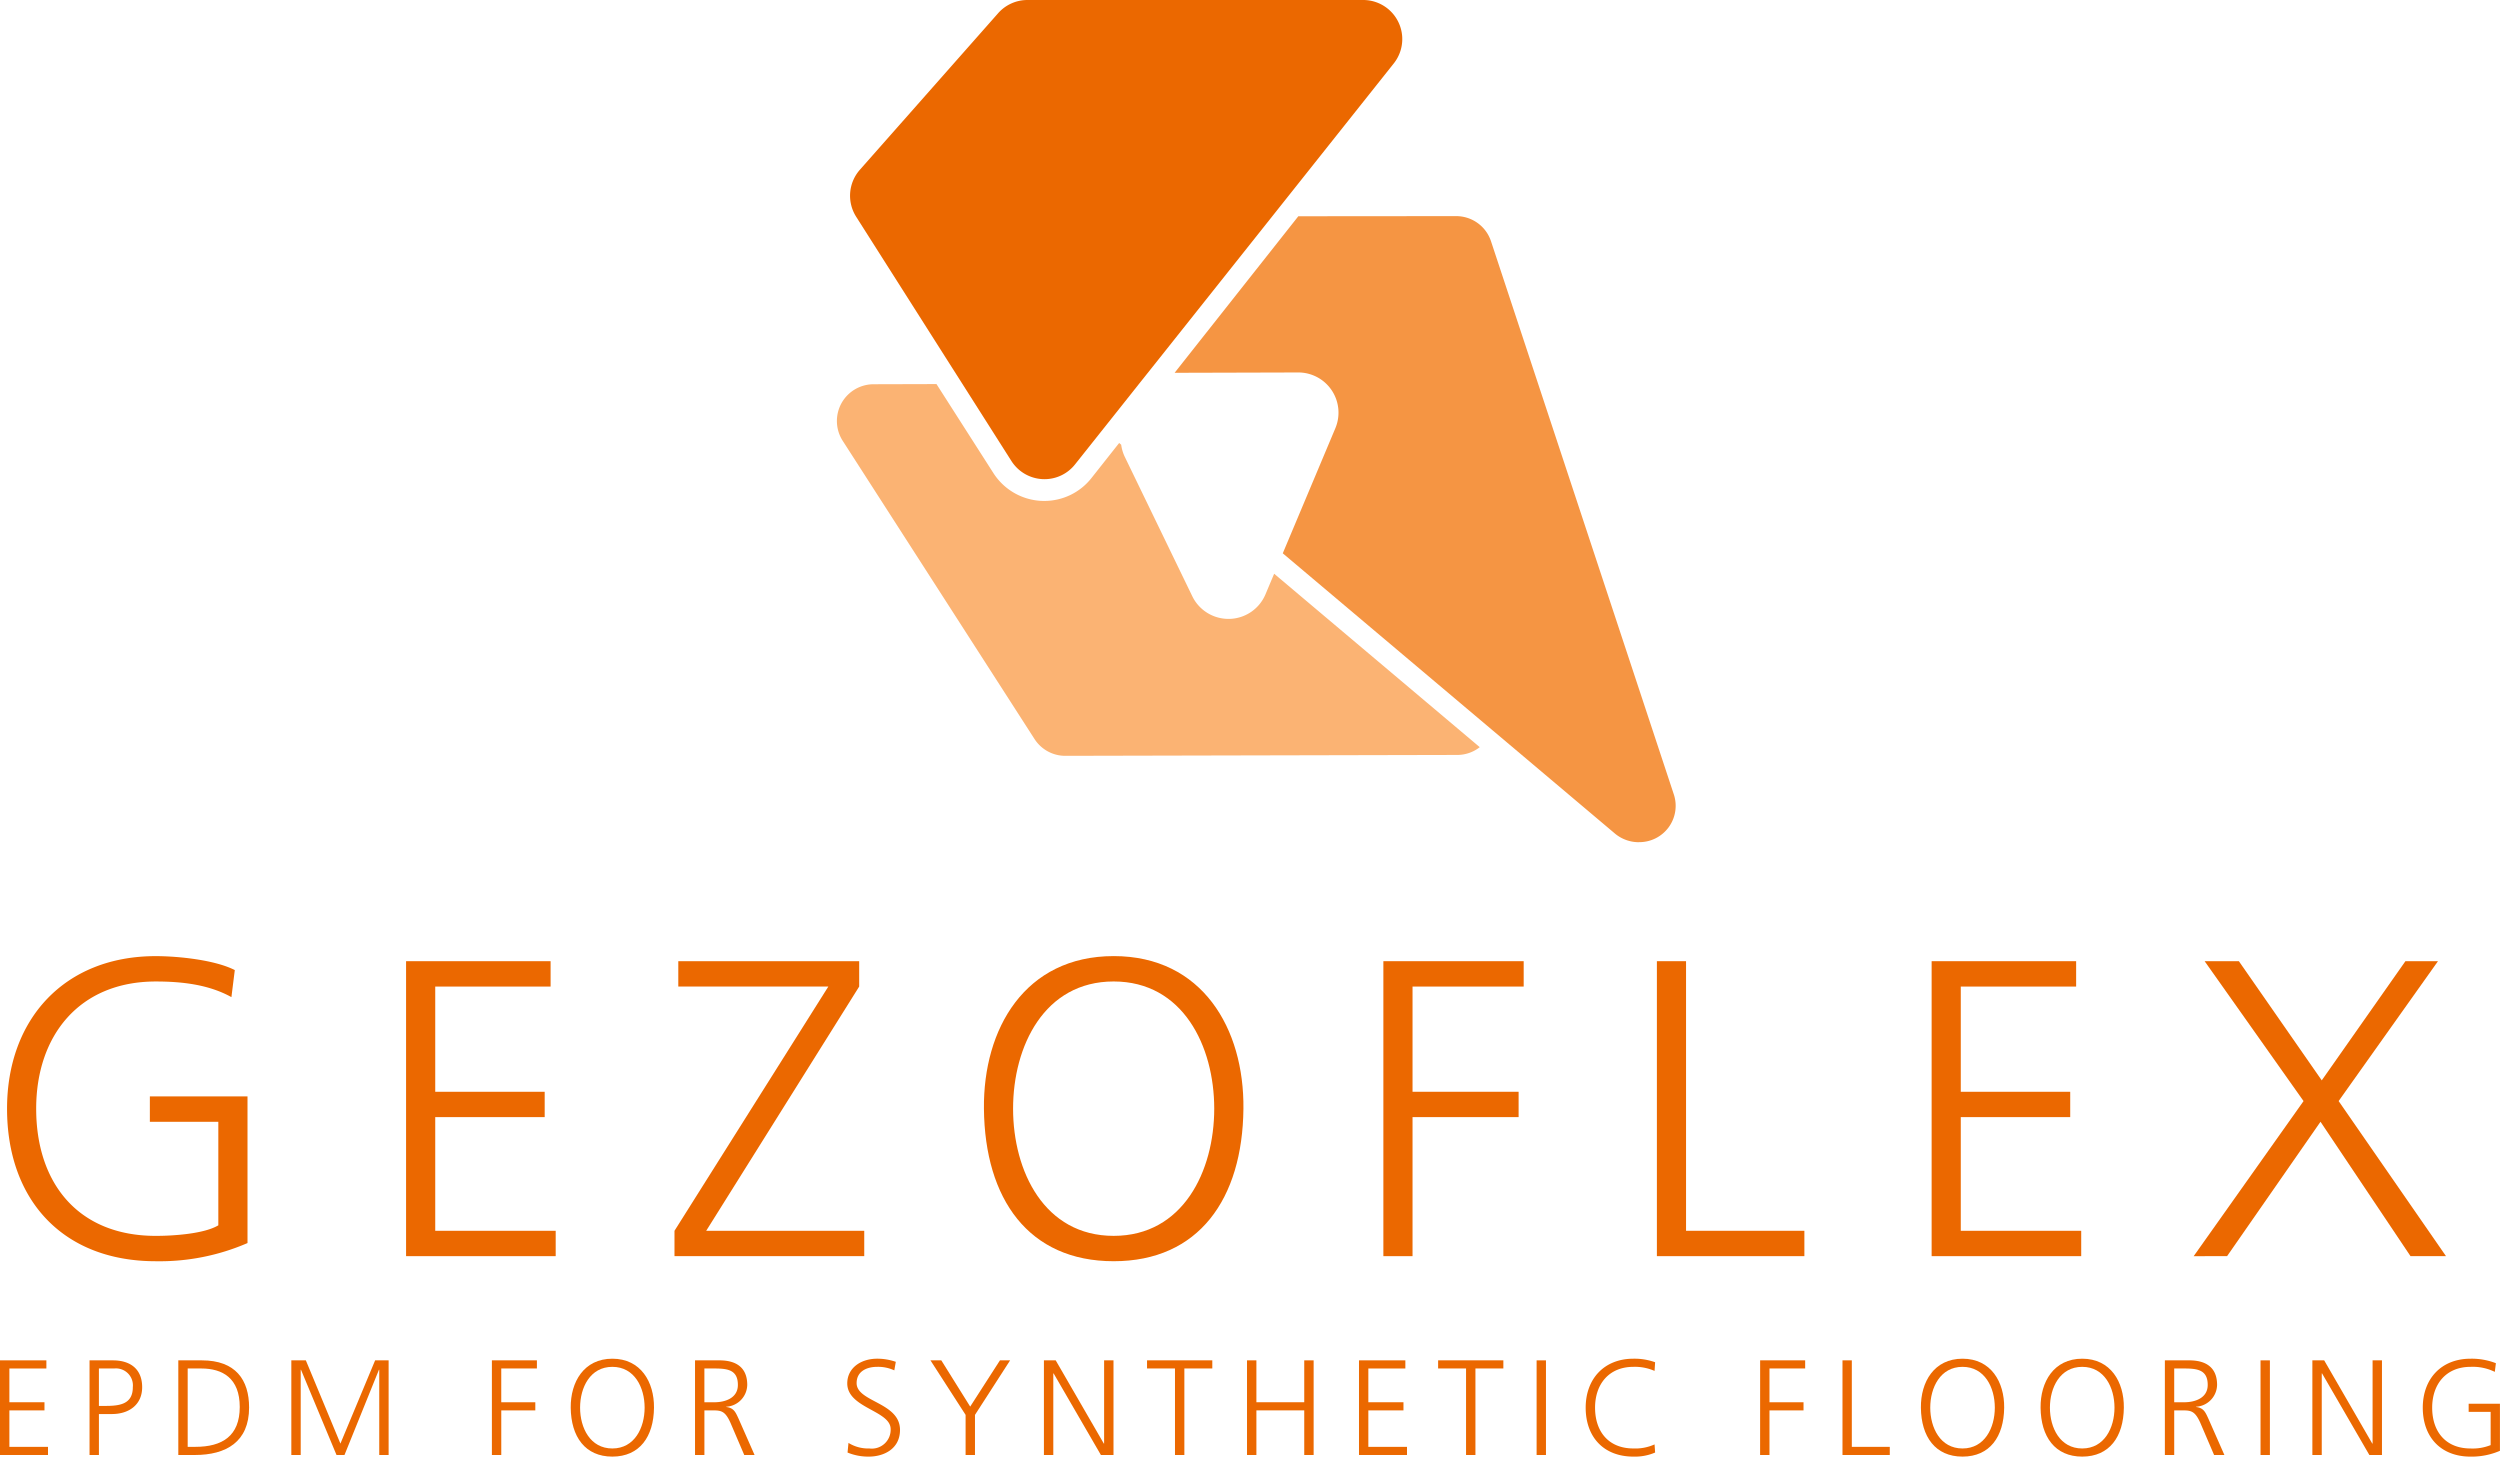
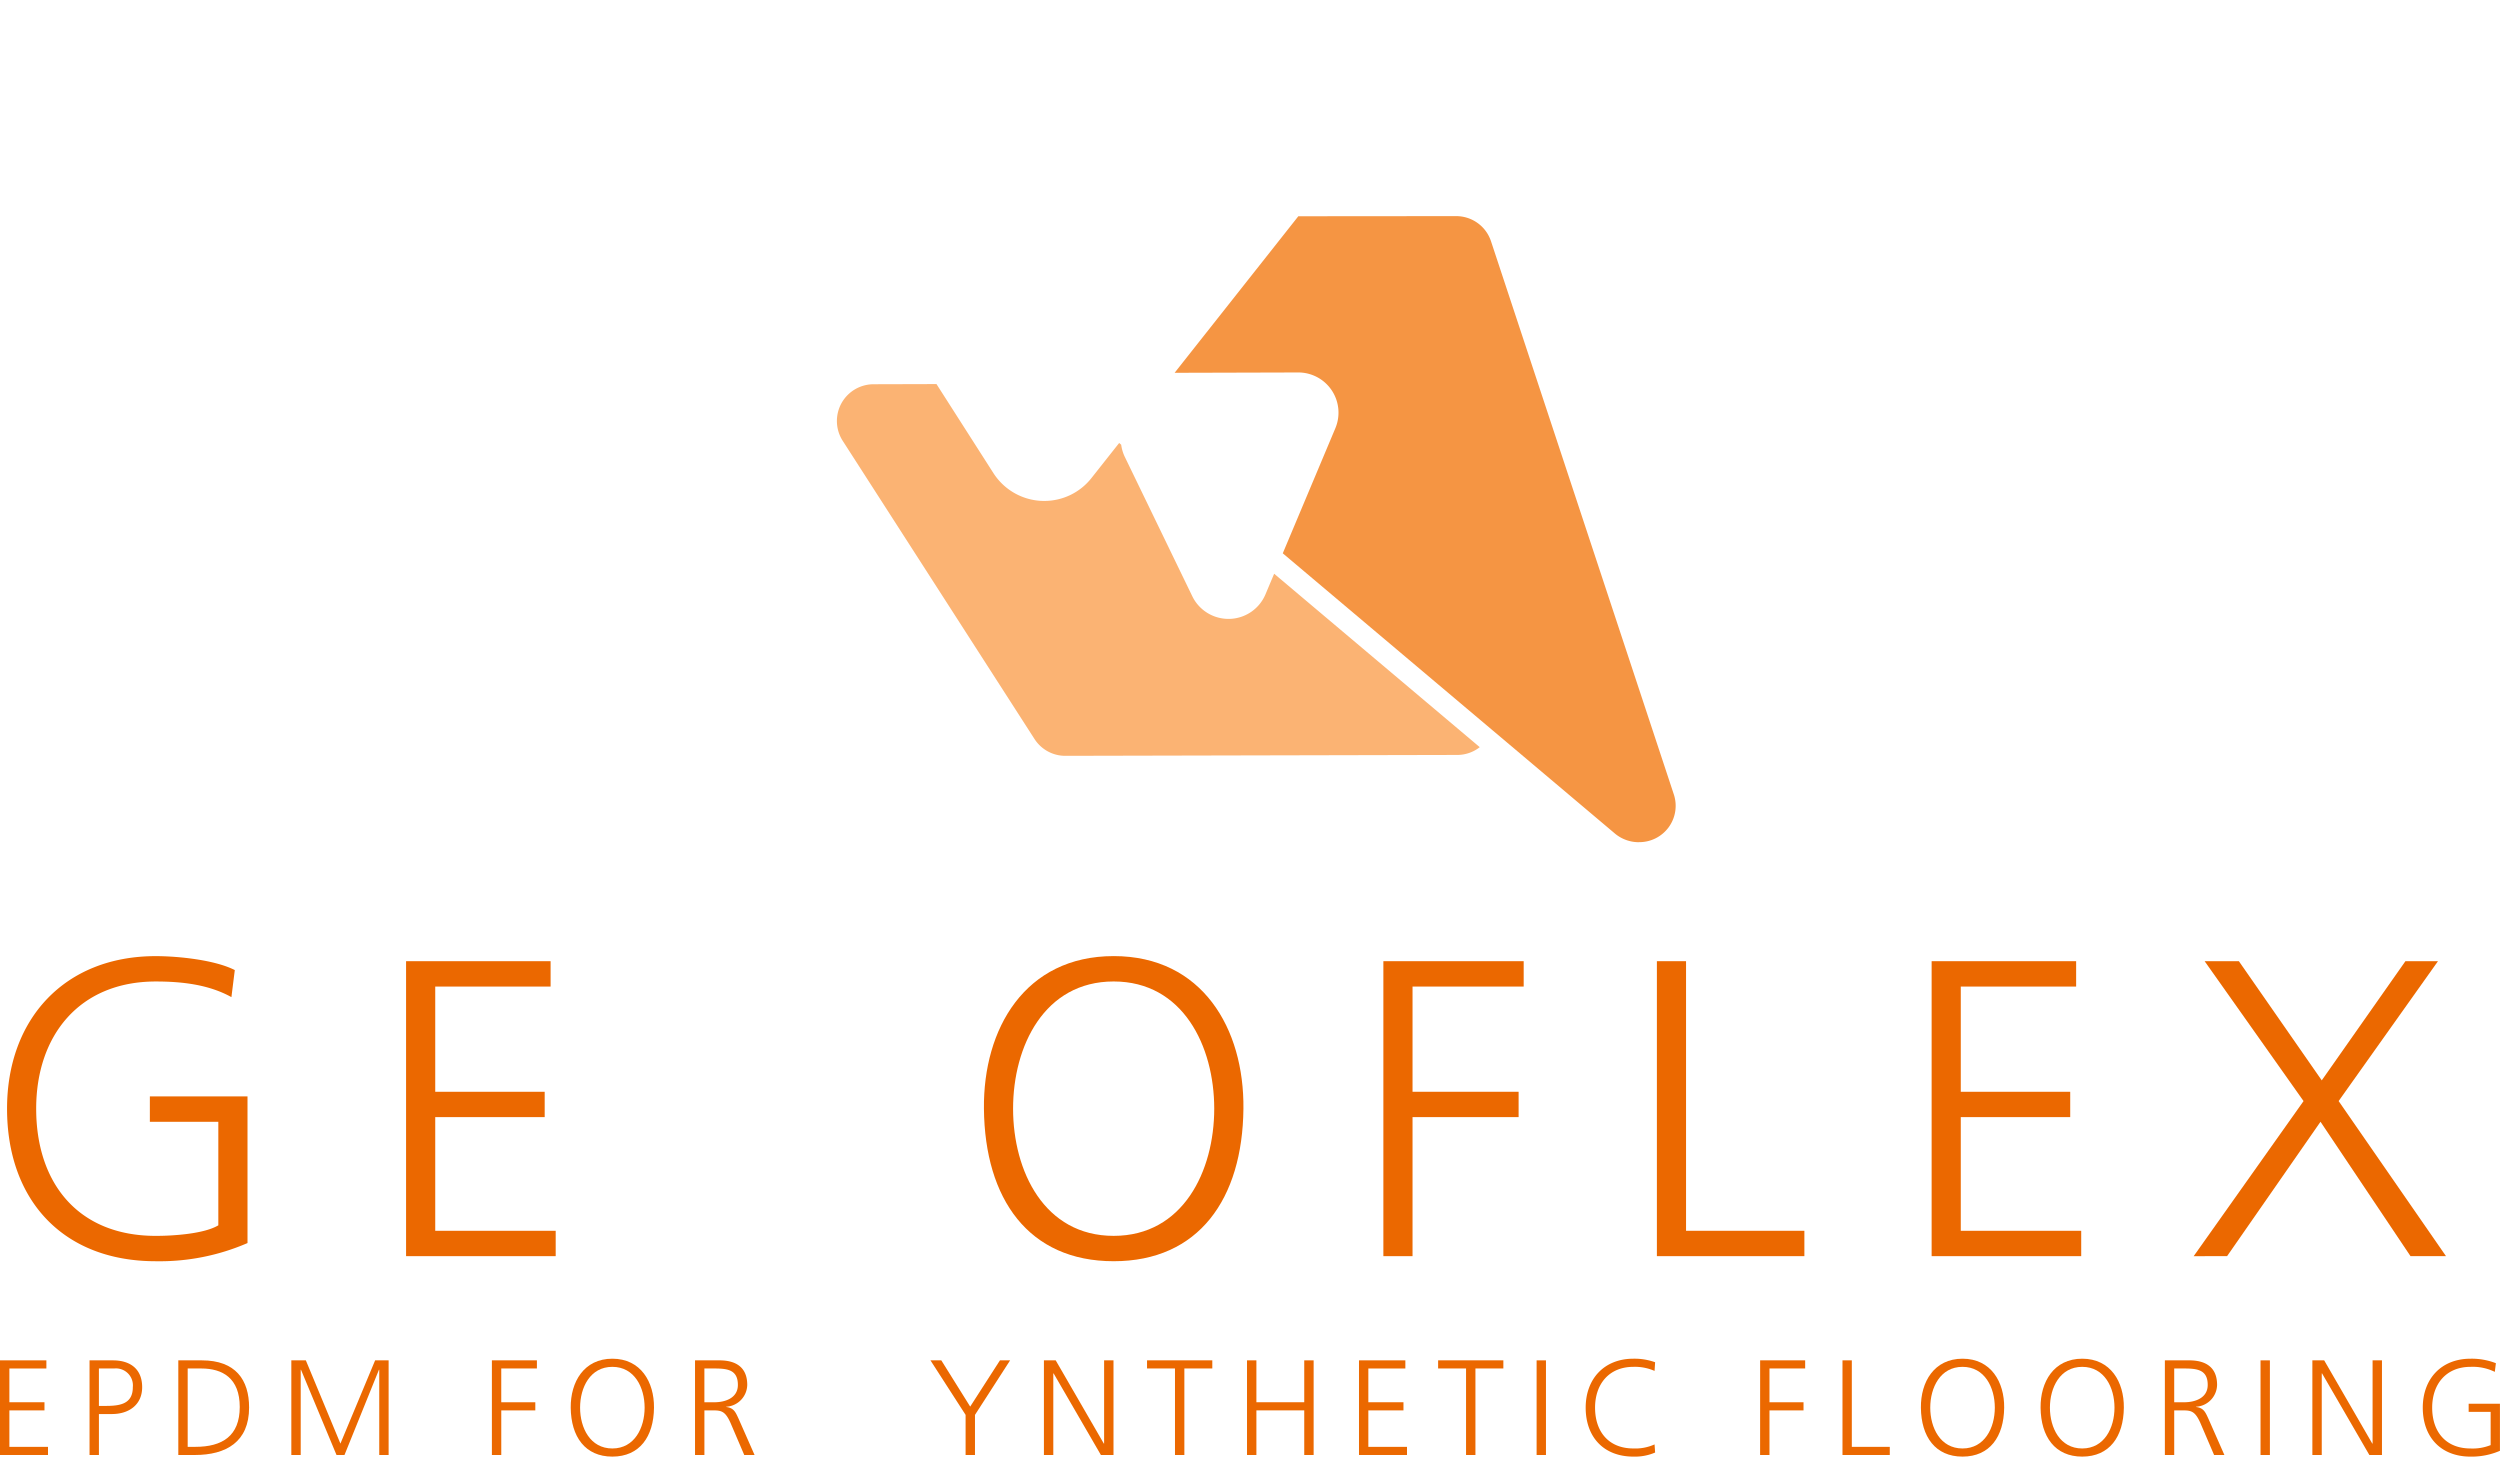
<svg xmlns="http://www.w3.org/2000/svg" height="186.329" viewBox="0 0 319.797 186.329" width="319.797">
  <clipPath id="a">
    <path d="m0 0h319.797v186.329h-319.797z" />
  </clipPath>
  <g clip-path="url(#a)">
    <g fill="#eb6800">
      <path d="m18.8 93.361h8.758v13.245c-1.784 1.081-5.677 1.351-8 1.351-9.948 0-15.3-6.757-15.3-16.27 0-9.351 5.514-16.27 15.3-16.27 3.3 0 6.757.376 9.675 2l.432-3.46c-2.539-1.3-7.241-1.784-10.107-1.784-11.675-.002-19.026 8.053-19.026 19.514 0 11.676 7.136 19.514 19.029 19.514a28.22 28.22 0 0 0 11.73-2.325v-18.757h-12.491z" transform="translate(.37 50.134)" />
      <path d="m49.79 107.042h-15.408v-14.542h14v-3.241h-14v-13.459h14.757v-3.246h-18.487v37.731h19.138z" transform="translate(21.293 50.4)" />
-       <path d="m75.186 107.042h-20.217l19.57-31.242v-3.246h-23.139v3.246h19.192l-19.679 31.242v3.244h24.273z" transform="translate(35.367 50.4)" />
      <path d="m90.866 72.17c-11.351 0-16.7 9.3-16.594 19.517.106 11.568 5.728 19.513 16.594 19.513s16.487-7.946 16.6-19.514c.11-10.217-5.243-19.517-16.6-19.517m0 35.788c-8.866.001-12.866-8.269-12.866-16.27s4-16.272 12.864-16.272 12.868 8.272 12.868 16.272-4 16.27-12.868 16.27" transform="translate(51.592 50.133)" />
      <path d="m104.422 110.286h3.73v-17.786h13.569v-3.242h-13.569v-13.458h14.218v-3.246h-17.948z" transform="translate(72.537 50.4)" />
      <path d="m128.8 72.554h-3.73v37.731h18.867v-3.244h-15.137z" transform="translate(86.877 50.4)" />
      <path d="m164.941 107.042h-15.406v-14.542h14v-3.241h-14v-13.459h14.757v-3.246h-18.485v37.731h19.134z" transform="translate(101.285 50.4)" />
      <path d="m169.858 110.286 11.951-17.192 11.513 17.192h4.54l-13.734-19.84 12.707-17.892h-4.164l-10.703 15.246-10.6-15.243h-4.379l12.651 17.892-14.055 19.839z" transform="translate(115.027 50.4)" />
      <path d="m1.2 109.085h4.489v-1.041h-4.489v-4.318h4.733v-1.042h-5.933v12.106h6.14v-1.04h-4.94z" transform="translate(0 71.33)" />
      <path d="m9.743 102.685h-2.984v12.107h1.2v-5.24h1.662c2.169 0 3.869-1.179 3.869-3.435 0-2.289-1.474-3.432-3.747-3.432m-.954 5.826h-.832v-4.786h1.943a2.173 2.173 0 0 1 2.395 2.391c0 2.188-1.7 2.395-3.5 2.395" transform="translate(4.695 71.331)" />
      <path d="m16.46 102.684h-3v12.107h2.117c4.008 0 6.938-1.683 6.938-6.07 0-3.538-1.717-6.036-6.053-6.036m-.815 11.066h-.988v-10.025h1.752c2.7 0 4.908 1.23 4.908 4.923 0 3.715-2.239 5.1-5.672 5.1" transform="translate(9.349 71.33)" />
      <path d="m28.27 113.333-4.423-10.649h-1.856v12.107h1.2v-10.909h.034l4.545 10.908h1.02l4.41-10.908h.036v10.908h1.2v-12.106h-1.726z" transform="translate(15.276 71.33)" />
      <path d="m37.13 114.791h1.2v-5.706h4.354v-1.042h-4.356v-4.318h4.56v-1.041h-5.758z" transform="translate(25.792 71.33)" />
      <path d="m48.406 102.56c-3.642 0-5.358 2.986-5.326 6.262.036 3.715 1.84 6.262 5.326 6.262s5.291-2.547 5.326-6.262c.032-3.276-1.684-6.262-5.326-6.262m0 11.483c-2.845 0-4.128-2.652-4.128-5.221s1.283-5.22 4.128-5.22 4.128 2.654 4.128 5.22-1.283 5.221-4.128 5.221" transform="translate(29.926 71.244)" />
      <path d="m56.452 108.65v-.034a2.855 2.855 0 0 0 2.691-2.793c0-2.22-1.408-3.139-3.559-3.139h-3.121v12.107h1.2v-5.708h.988c1.146 0 1.664.053 2.357 1.615l1.752 4.093h1.32l-2.064-4.684c-.381-.815-.591-1.335-1.562-1.457m-1.525-.607h-1.268v-4.318h1.23c1.647 0 3.054.12 3.054 2.1 0 1.683-1.613 2.22-3.018 2.22" transform="translate(36.444 71.331)" />
-       <path d="m65.151 105.684c0-1.561 1.371-2.083 2.62-2.083a4.924 4.924 0 0 1 2.2.451l.192-1.093a7.225 7.225 0 0 0 -2.376-.4c-2.134 0-3.833 1.215-3.833 3.159 0 3.172 5.55 3.469 5.55 5.845a2.413 2.413 0 0 1 -2.722 2.479 4.753 4.753 0 0 1 -2.672-.712l-.12 1.234a6.93 6.93 0 0 0 2.739.519c1.876 0 3.972-.969 3.972-3.416 0-3.538-5.55-3.557-5.55-5.984" transform="translate(44.427 71.244)" />
      <path d="m75.317 108.6-3.694-5.914h-1.388l4.494 6.973v5.133h1.2v-5.133l4.493-6.973h-1.3z" transform="translate(48.789 71.33)" />
      <path d="m86.5 113.333h-.036l-6.157-10.649h-1.507v12.107h1.2v-10.441h.037l6.052 10.441h1.611v-12.107h-1.2z" transform="translate(54.737 71.33)" />
      <path d="m86.583 103.725h3.574v11.066h1.2v-11.066h3.574v-1.041h-8.348z" transform="translate(60.145 71.33)" />
      <path d="m101.45 108.043h-6.121v-5.359h-1.2v12.107h1.2v-5.708h6.121v5.708h1.2v-12.106h-1.2z" transform="translate(65.388 71.33)" />
      <path d="m103.778 109.085h4.493v-1.041h-4.493v-4.318h4.735v-1.042h-5.931v12.106h6.141v-1.04h-4.945z" transform="translate(71.259 71.33)" />
      <path d="m108.554 103.725h3.574v11.066h1.2v-11.066h3.572v-1.041h-8.344z" transform="translate(75.407 71.33)" />
      <path d="m0 0h1.196v12.107h-1.196z" transform="translate(196.561 174.016)" />
      <path d="m125.8 103.6a6.26 6.26 0 0 1 2.7.522l.071-1.11a7.823 7.823 0 0 0 -2.776-.452c-3.747 0-6.106 2.586-6.106 6.262 0 3.747 2.289 6.262 6.106 6.262a6.533 6.533 0 0 0 2.776-.52l-.071-1.041a5.975 5.975 0 0 1 -2.7.519c-3.193 0-4.911-2.166-4.911-5.22 0-3 1.771-5.221 4.911-5.221" transform="translate(83.149 71.244)" />
      <path d="m132.859 114.791h1.2v-5.706h4.354v-1.042h-4.354v-4.318h4.564v-1.041h-5.76z" transform="translate(92.291 71.33)" />
      <path d="m140.271 102.684h-1.193v12.107h6.05v-1.041h-4.857z" transform="translate(96.611 71.33)" />
      <path d="m150.323 102.56c-3.644 0-5.36 2.986-5.326 6.262.037 3.715 1.84 6.262 5.326 6.262s5.289-2.547 5.326-6.262c.034-3.276-1.683-6.262-5.326-6.262m0 11.483c-2.844 0-4.13-2.652-4.13-5.221s1.286-5.22 4.13-5.22 4.13 2.654 4.13 5.22-1.286 5.221-4.13 5.221" transform="translate(100.722 71.244)" />
      <path d="m159.357 102.56c-3.644 0-5.36 2.986-5.326 6.262.037 3.715 1.84 6.262 5.326 6.262s5.289-2.547 5.326-6.262c.034-3.276-1.683-6.262-5.326-6.262m0 11.483c-2.844 0-4.13-2.652-4.13-5.221s1.286-5.22 4.13-5.22 4.13 2.654 4.13 5.22-1.286 5.221-4.13 5.221" transform="translate(106.997 71.244)" />
      <path d="m167.4 108.65v-.034a2.855 2.855 0 0 0 2.691-2.793c0-2.22-1.408-3.139-3.559-3.139h-3.12v12.107h1.195v-5.708h.99c1.146 0 1.664.053 2.357 1.615l1.754 4.093h1.318l-2.064-4.684c-.38-.815-.59-1.335-1.562-1.457m-1.525-.607h-1.268v-4.318h1.23c1.649 0 3.055.12 3.055 2.1 0 1.683-1.615 2.22-3.018 2.22" transform="translate(113.516 71.331)" />
      <path d="m0 0h1.198v12.107h-1.198z" transform="translate(289.164 174.016)" />
      <path d="m182.249 113.333h-.037l-6.155-10.649h-1.51v12.107h1.2v-10.441h.037l6.052 10.441h1.613v-12.107h-1.2z" transform="translate(121.249 71.33)" />
      <path d="m188.747 108.321v1.041h2.811v4.25a6.149 6.149 0 0 1 -2.567.432c-3.193 0-4.911-2.167-4.911-5.221 0-3 1.771-5.221 4.911-5.221a6.387 6.387 0 0 1 3.1.642l.139-1.11a8.536 8.536 0 0 0 -3.244-.573c-3.75 0-6.108 2.586-6.108 6.262 0 3.747 2.291 6.262 6.108 6.262a9.069 9.069 0 0 0 3.762-.744v-6.019z" transform="translate(127.041 71.244)" />
    </g>
    <path d="m92.316 76.546a4.685 4.685 0 0 1 -3.866-2.156l-24.533-38.141a4.7 4.7 0 0 1 3.935-7.236l8.061-.022 7.289 11.4a7.732 7.732 0 0 0 6.111 3.542l.4.007a7.667 7.667 0 0 0 6.023-2.927l3.544-4.484.261.22a5.148 5.148 0 0 0 .442 1.515l8.651 17.865a5.143 5.143 0 0 0 4.626 2.9h.015.122a5.133 5.133 0 0 0 4.603-3.149l1.107-2.628 26.3 22.185a4.668 4.668 0 0 1 -2.81.995z" fill="#fbb373" transform="translate(43.881 20.139)" />
    <path d="m148.068 96.4a4.758 4.758 0 0 1 -3.045-1.078l-13.593-11.471-2.135-1.8-26.795-22.606 6.726-16a5.141 5.141 0 0 0 -4.738-7.134h-.014l-15.038.042h-.768l1.065-1.353 14.755-18.67 20.187-.017h.008a4.688 4.688 0 0 1 4.457 3.225l23.371 70.713a4.648 4.648 0 0 1 -4.443 6.143" fill="#f59543" transform="translate(61.591 11.334)" />
-     <path d="m101.2 49.016 2.151-2.7 14.813-18.634 2.145-2.7 13.408-16.87a5 5 0 0 0 -3.908-8.112h-42.958a5 5 0 0 0 -3.745 1.69l-17.694 20.037a5.018 5.018 0 0 0 -.473 5.987l11.82 18.6 1.718 2.7 6.335 9.966a5.012 5.012 0 0 0 3.954 2.308l.264.007a4.969 4.969 0 0 0 3.913-1.888l3.611-4.543 1.684-2.118z" fill="#eb6800" transform="translate(44.573)" />
  </g>
</svg>